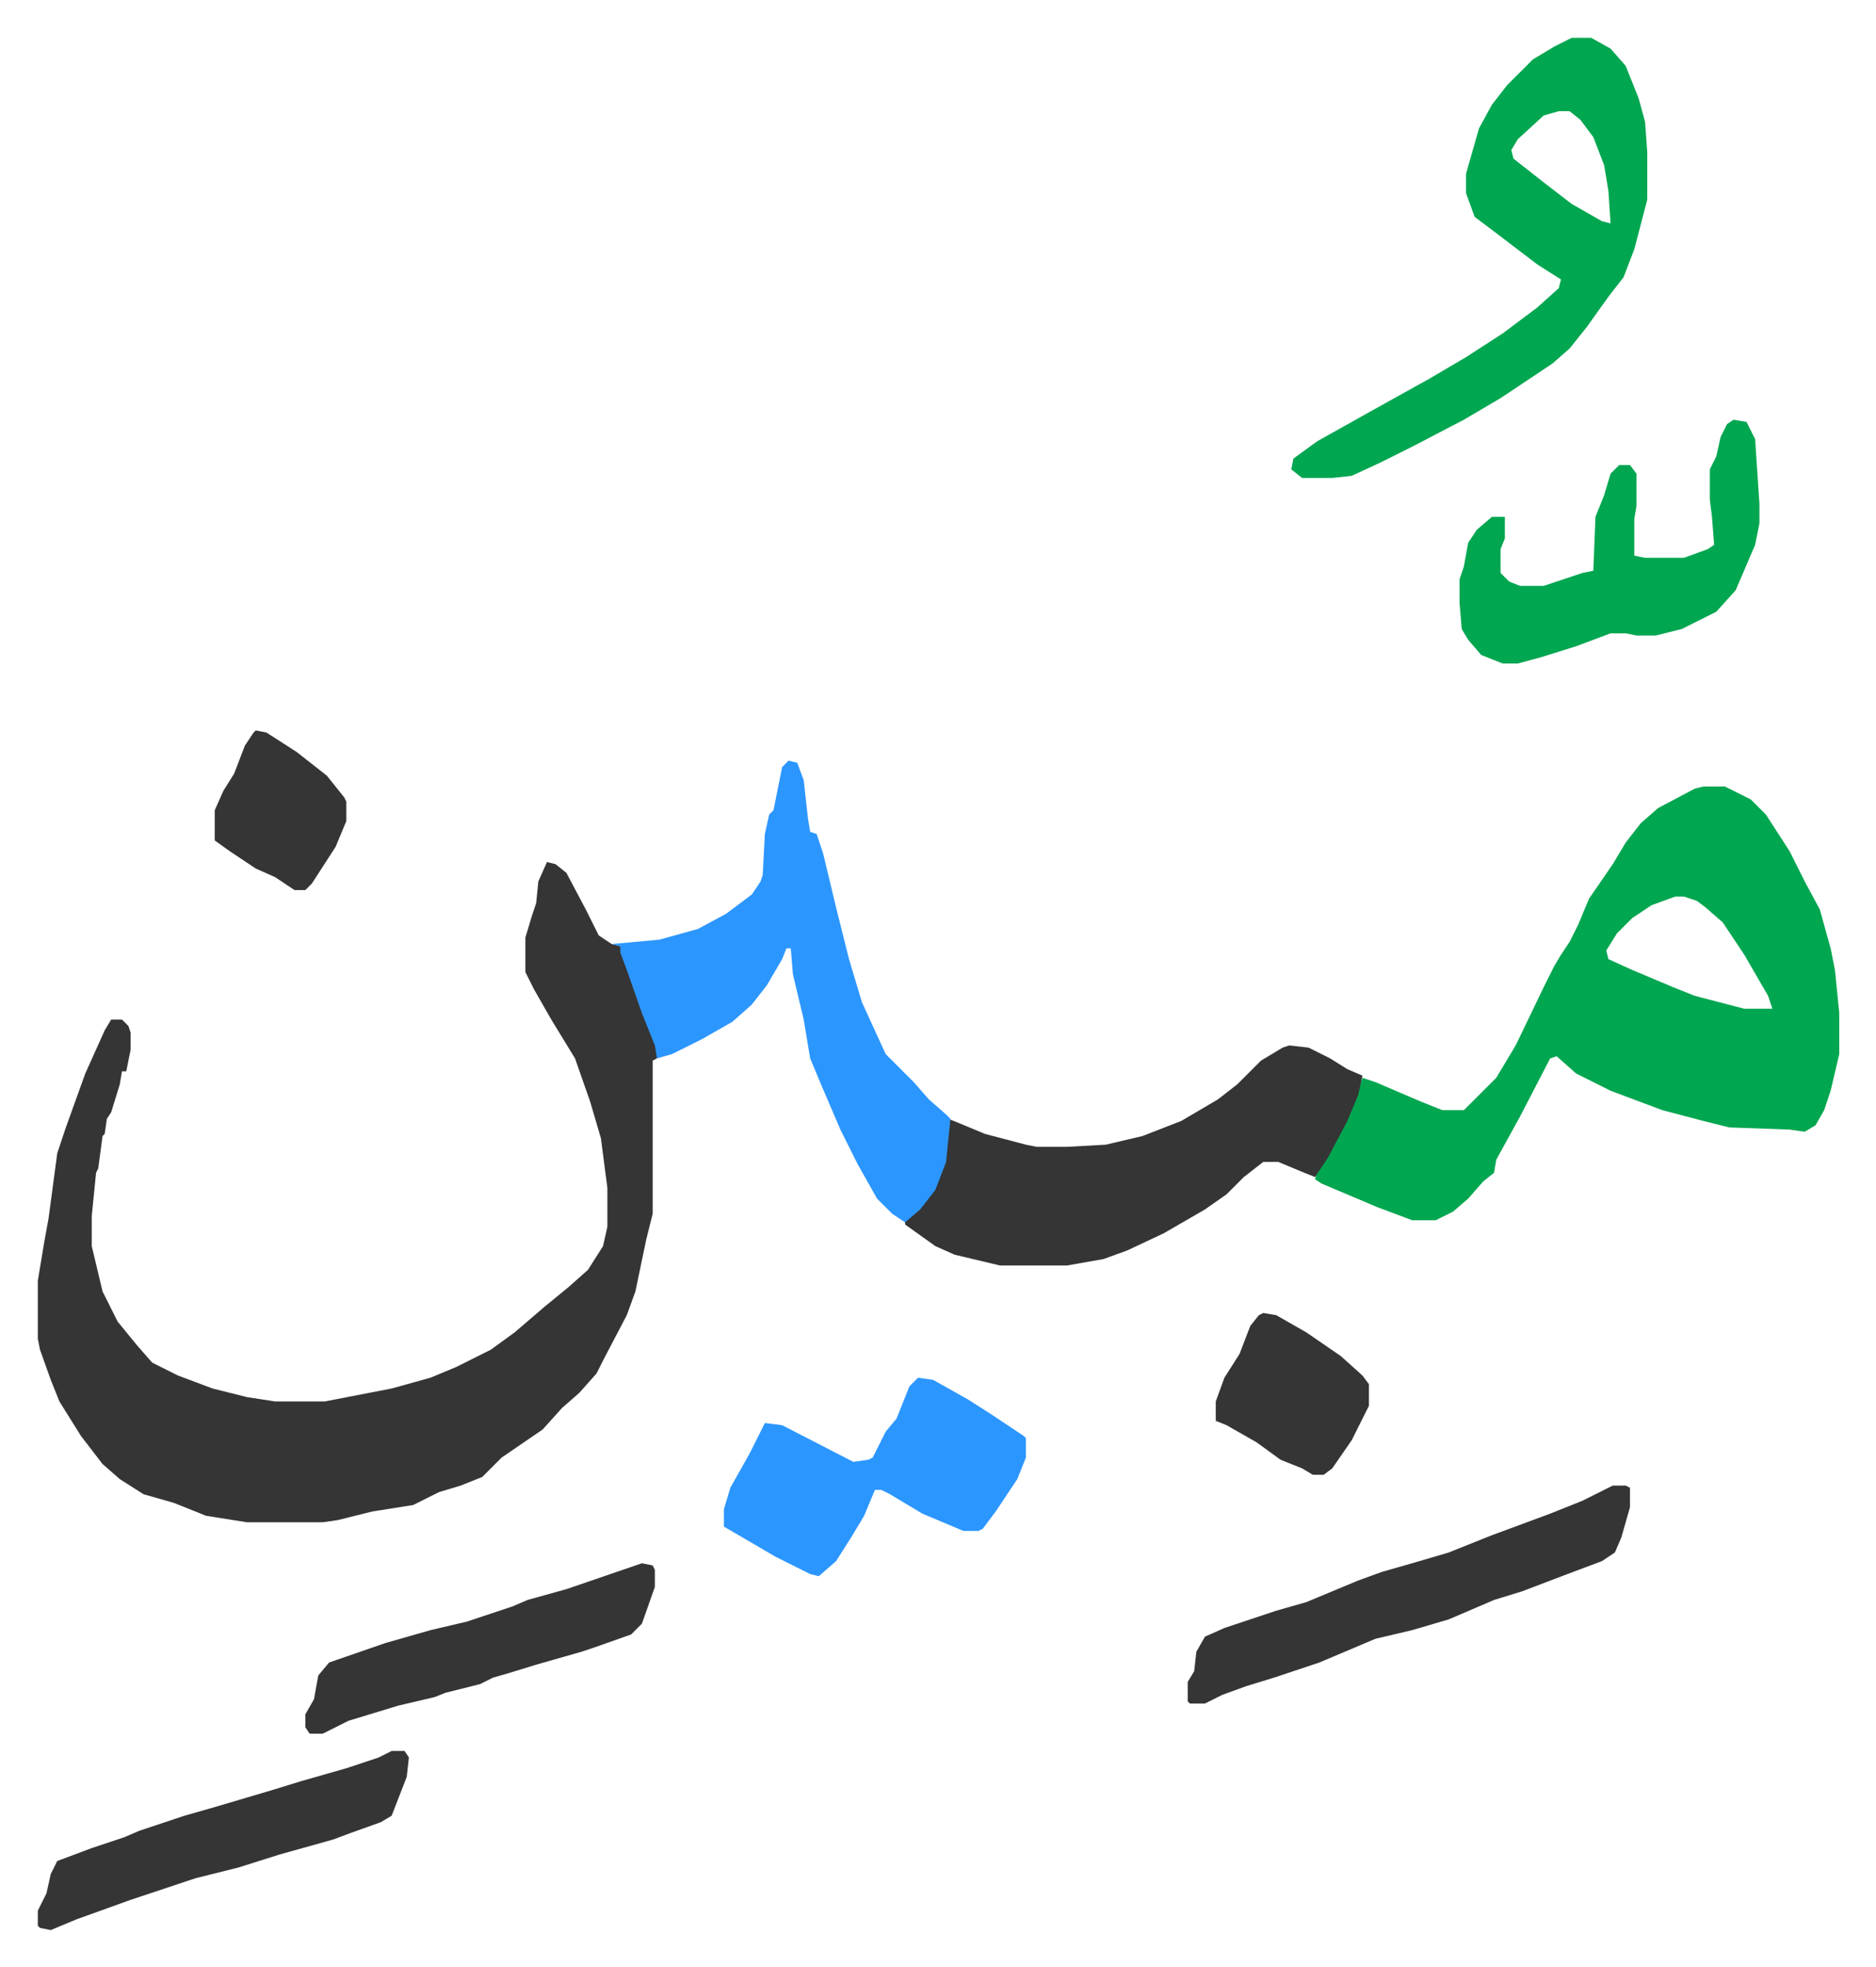
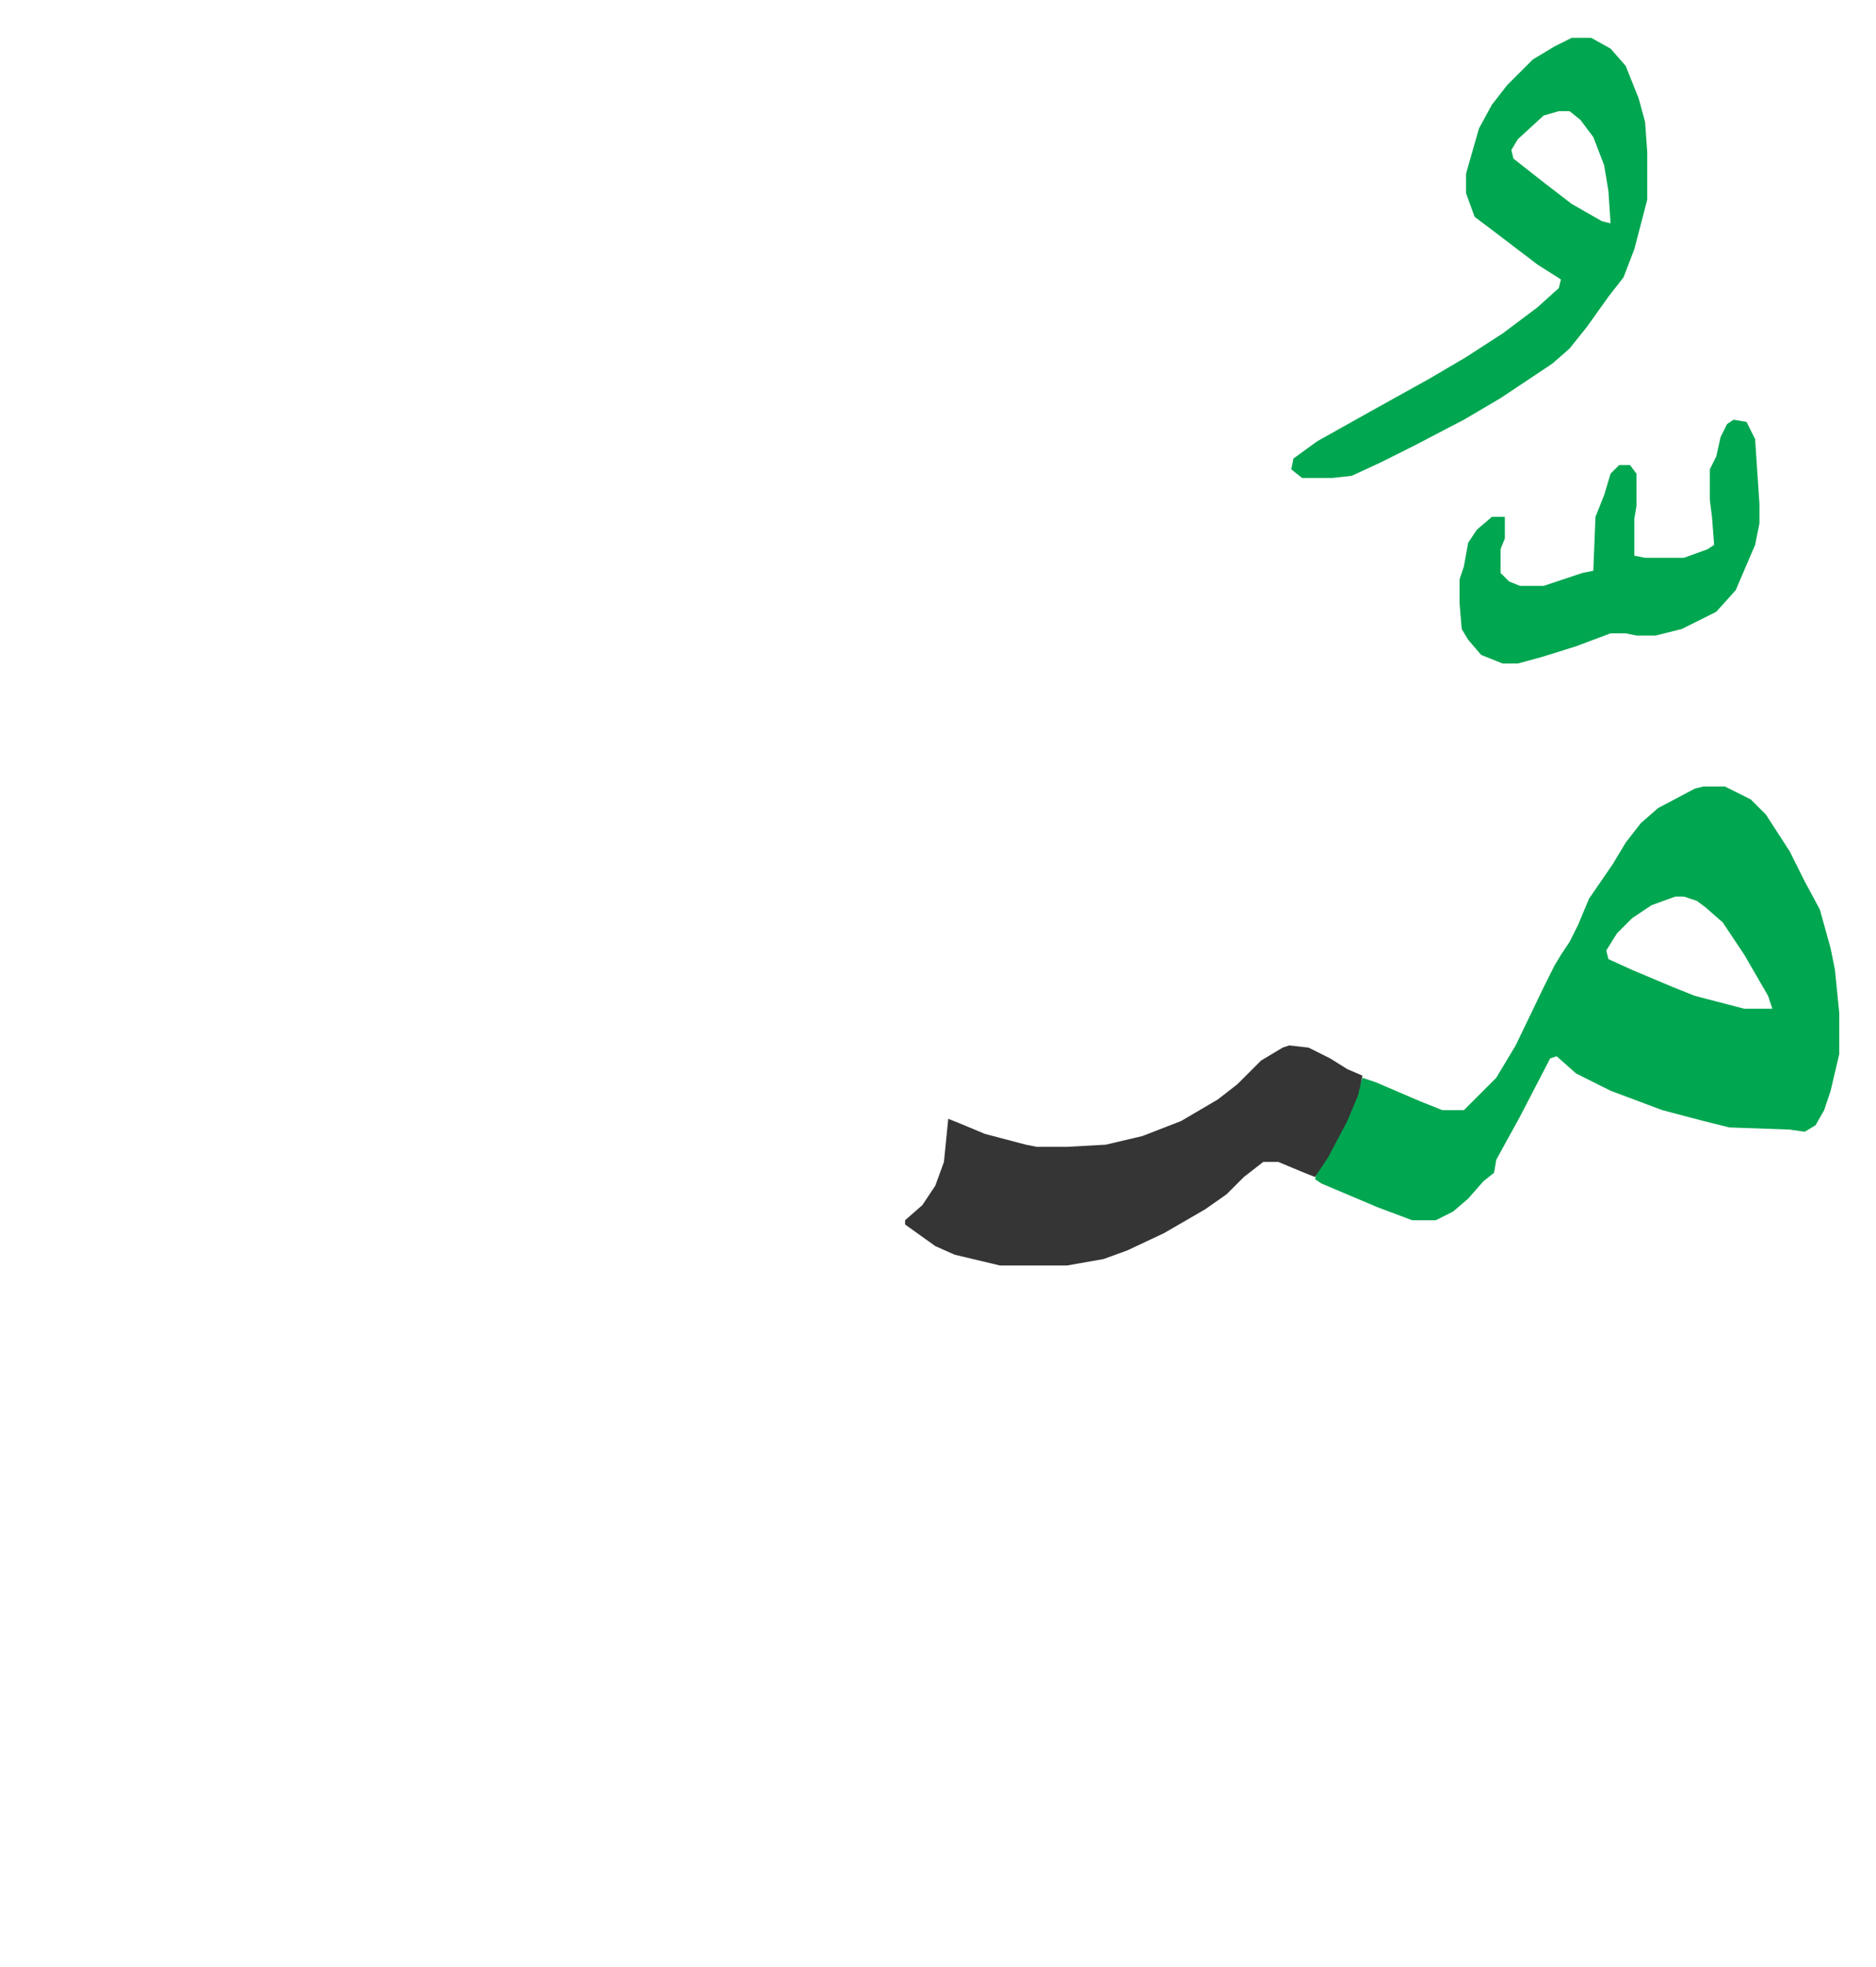
<svg xmlns="http://www.w3.org/2000/svg" role="img" viewBox="-17.53 405.47 869.56 911.56">
-   <path fill="#353535" id="rule_normal" d="M236 805l4 1 5 4 9 17 6 12 6 4 4 1 9 25 9 24-1 3-2 1v71l-3 12-5 24-4 11-11 21-3 6-8 9-8 7-9 10-19 13-5 5-4 4-10 4-10 3-12 6-19 3-16 4-7 1H97l-19-3-15-6-14-4-11-7-8-7-10-13-10-16-4-10-5-14-1-5v-27l3-18 2-11 4-30 4-12 9-25 9-20 3-5h5l3 3 1 3v8l-2 10h-2l-1 6-4 13-2 3-1 7-1 1-2 15-1 2-2 20v14l5 21 7 14 9 11 7 8 12 6 16 6 16 4 13 2h23l31-6 18-5 12-5 16-8 11-8 14-12 11-9 9-8 7-11 2-9v-18l-3-23-5-17-7-20-11-18-8-14-4-8v-16l3-10 2-6 1-10z" />
  <path fill="#00a650" id="rule_idgham_with_ghunnah" d="M772 770h10l12 6 7 7 11 17 7 14 7 13 5 18 2 10 2 20v19l-4 17-3 9-4 7-5 3-7-1-28-1-12-3-19-5-24-9-16-8-9-8-3 1-14 27-11 20-1 6-5 4-7 8-7 6-8 4h-11l-16-6-26-11-3-2 1-4 9-15 8-17 4-11 6 2 21 9 10 4h10l15-15 9-15 13-27 5-10 3-5 4-6 4-8 5-12 11-16 6-10 7-9 8-7 17-9zm-13 51l-11 4-9 6-7 7-5 8 1 4 11 5 19 8 10 4 23 6h13l-2-6-11-19-10-15-8-7-4-3-6-2z" />
  <path fill="#353535" id="rule_normal" d="M580 890l9 1 10 5 8 5 7 3-2 9-5 12-9 17-6 9-5-2-12-5h-7l-9 7-8 8-10 7-19 11-17 8-11 4-17 3h-31l-21-5-9-4-14-10v-2l8-7 6-9 4-11 2-20 5 2 12 5 19 5 5 1h14l18-1 17-4 18-7 17-10 9-7 11-11 10-6z" />
-   <path fill="#2c96ff" id="rule_madd_permissible_2_4_6" d="M348 758l4 1 3 8 2 18 1 6 3 1 3 9 6 25 6 24 6 20 11 24 5 5 8 8 7 8 8 7 2 2-2 20-5 13-7 9-7 6-6-4-7-7-9-16-8-16-9-21-5-12-3-18-5-21-1-12h-2l-2 5-7 12-7 9-9 8-14 8-14 7-7 2-1-6-6-15-7-20-3-8v-3l-4-1 22-2 18-5 13-7 12-9 4-6 1-3 1-19 2-9 2-2 4-20z" />
  <path fill="#00a650" id="rule_idgham_with_ghunnah" d="M711 423h9l9 5 7 8 6 15 3 11 1 14v22l-6 23-5 13-7 9-10 14-8 10-8 7-24 16-17 10-23 12-16 8-13 6-9 1h-14l-5-4 1-5 11-8 25-14 27-15 17-10 17-11 16-12 10-9 1-4-11-7-21-16-8-6-4-11v-9l6-21 6-11 7-9 12-12 10-6zm-6 34l-7 2-12 11-3 5 1 4 14 11 13 10 14 8 4 1-1-15-2-12-5-13-6-8-5-4z" />
-   <path fill="#2c96ff" id="rule_madd_permissible_2_4_6" d="M408 1044l7 1 16 9 11 7 15 10 1 1v9l-4 10-10 15-6 8-2 1h-7l-19-8-15-9-4-2h-3l-5 12-6 10-7 11-8 7-4-1-16-8-24-14v-8l3-10 9-16 7-14 8 1 33 17 7-1 2-1 6-12 5-6 6-15z" />
  <path fill="#00a650" id="rule_idgham_with_ghunnah" d="M786 600l6 1 4 8 2 30v9l-2 10-9 21-9 10-16 8-12 3h-9l-5-1h-7l-16 6-16 5-11 3h-7l-10-4-6-7-3-5-1-12v-11l2-6 2-11 4-6 7-6h6v10l-2 5v11l4 4 5 2h11l18-6 5-1 1-25 4-10 3-10 4-4h5l3 4v15l-1 6v17l5 1h18l11-4 3-2-1-13-1-8v-14l3-6 2-9 3-6z" />
-   <path fill="#353535" id="rule_normal" d="M730 1094h6l2 1v9l-4 14-3 7-6 4-16 6-21 8-13 4-21 9-17 5-17 4-26 11-21 7-13 4-11 4-8 4h-7l-1-1v-9l3-5 1-9 4-7 9-4 24-8 14-4 12-5 12-5 11-4 14-4 17-5 20-8 27-10 15-6 8-4zm-566 123h6l2 3-1 9-7 18-5 3-14 5-8 3-25 7-19 6-20 5-30 10-25 9-12 5-5-1-1-1v-7l4-8 2-9 3-6 16-6 15-5 7-3 21-7 14-4 27-8 13-4 21-6 15-5zm116-87l5 1 1 2v8l-6 17-5 5-17 6-6 2-21 6-13 4-7 2-6 3-16 4-5 2-17 4-23 7-12 6h-6l-2-3v-6l4-7 2-11 5-6 26-9 21-6 17-4 21-7 7-3 18-5zm288-116l6 1 14 8 16 11 10 9 3 4v10l-8 16-9 13-4 3h-5l-5-3-10-4-11-8-14-8-5-2v-9l4-11 7-11 5-13 4-5zM101 744l5 1 14 9 14 11 8 10 1 2v9l-5 12-11 17-3 3h-5l-9-6-9-4-12-8-7-5v-14l4-9 5-8 5-13 4-6z" />
</svg>